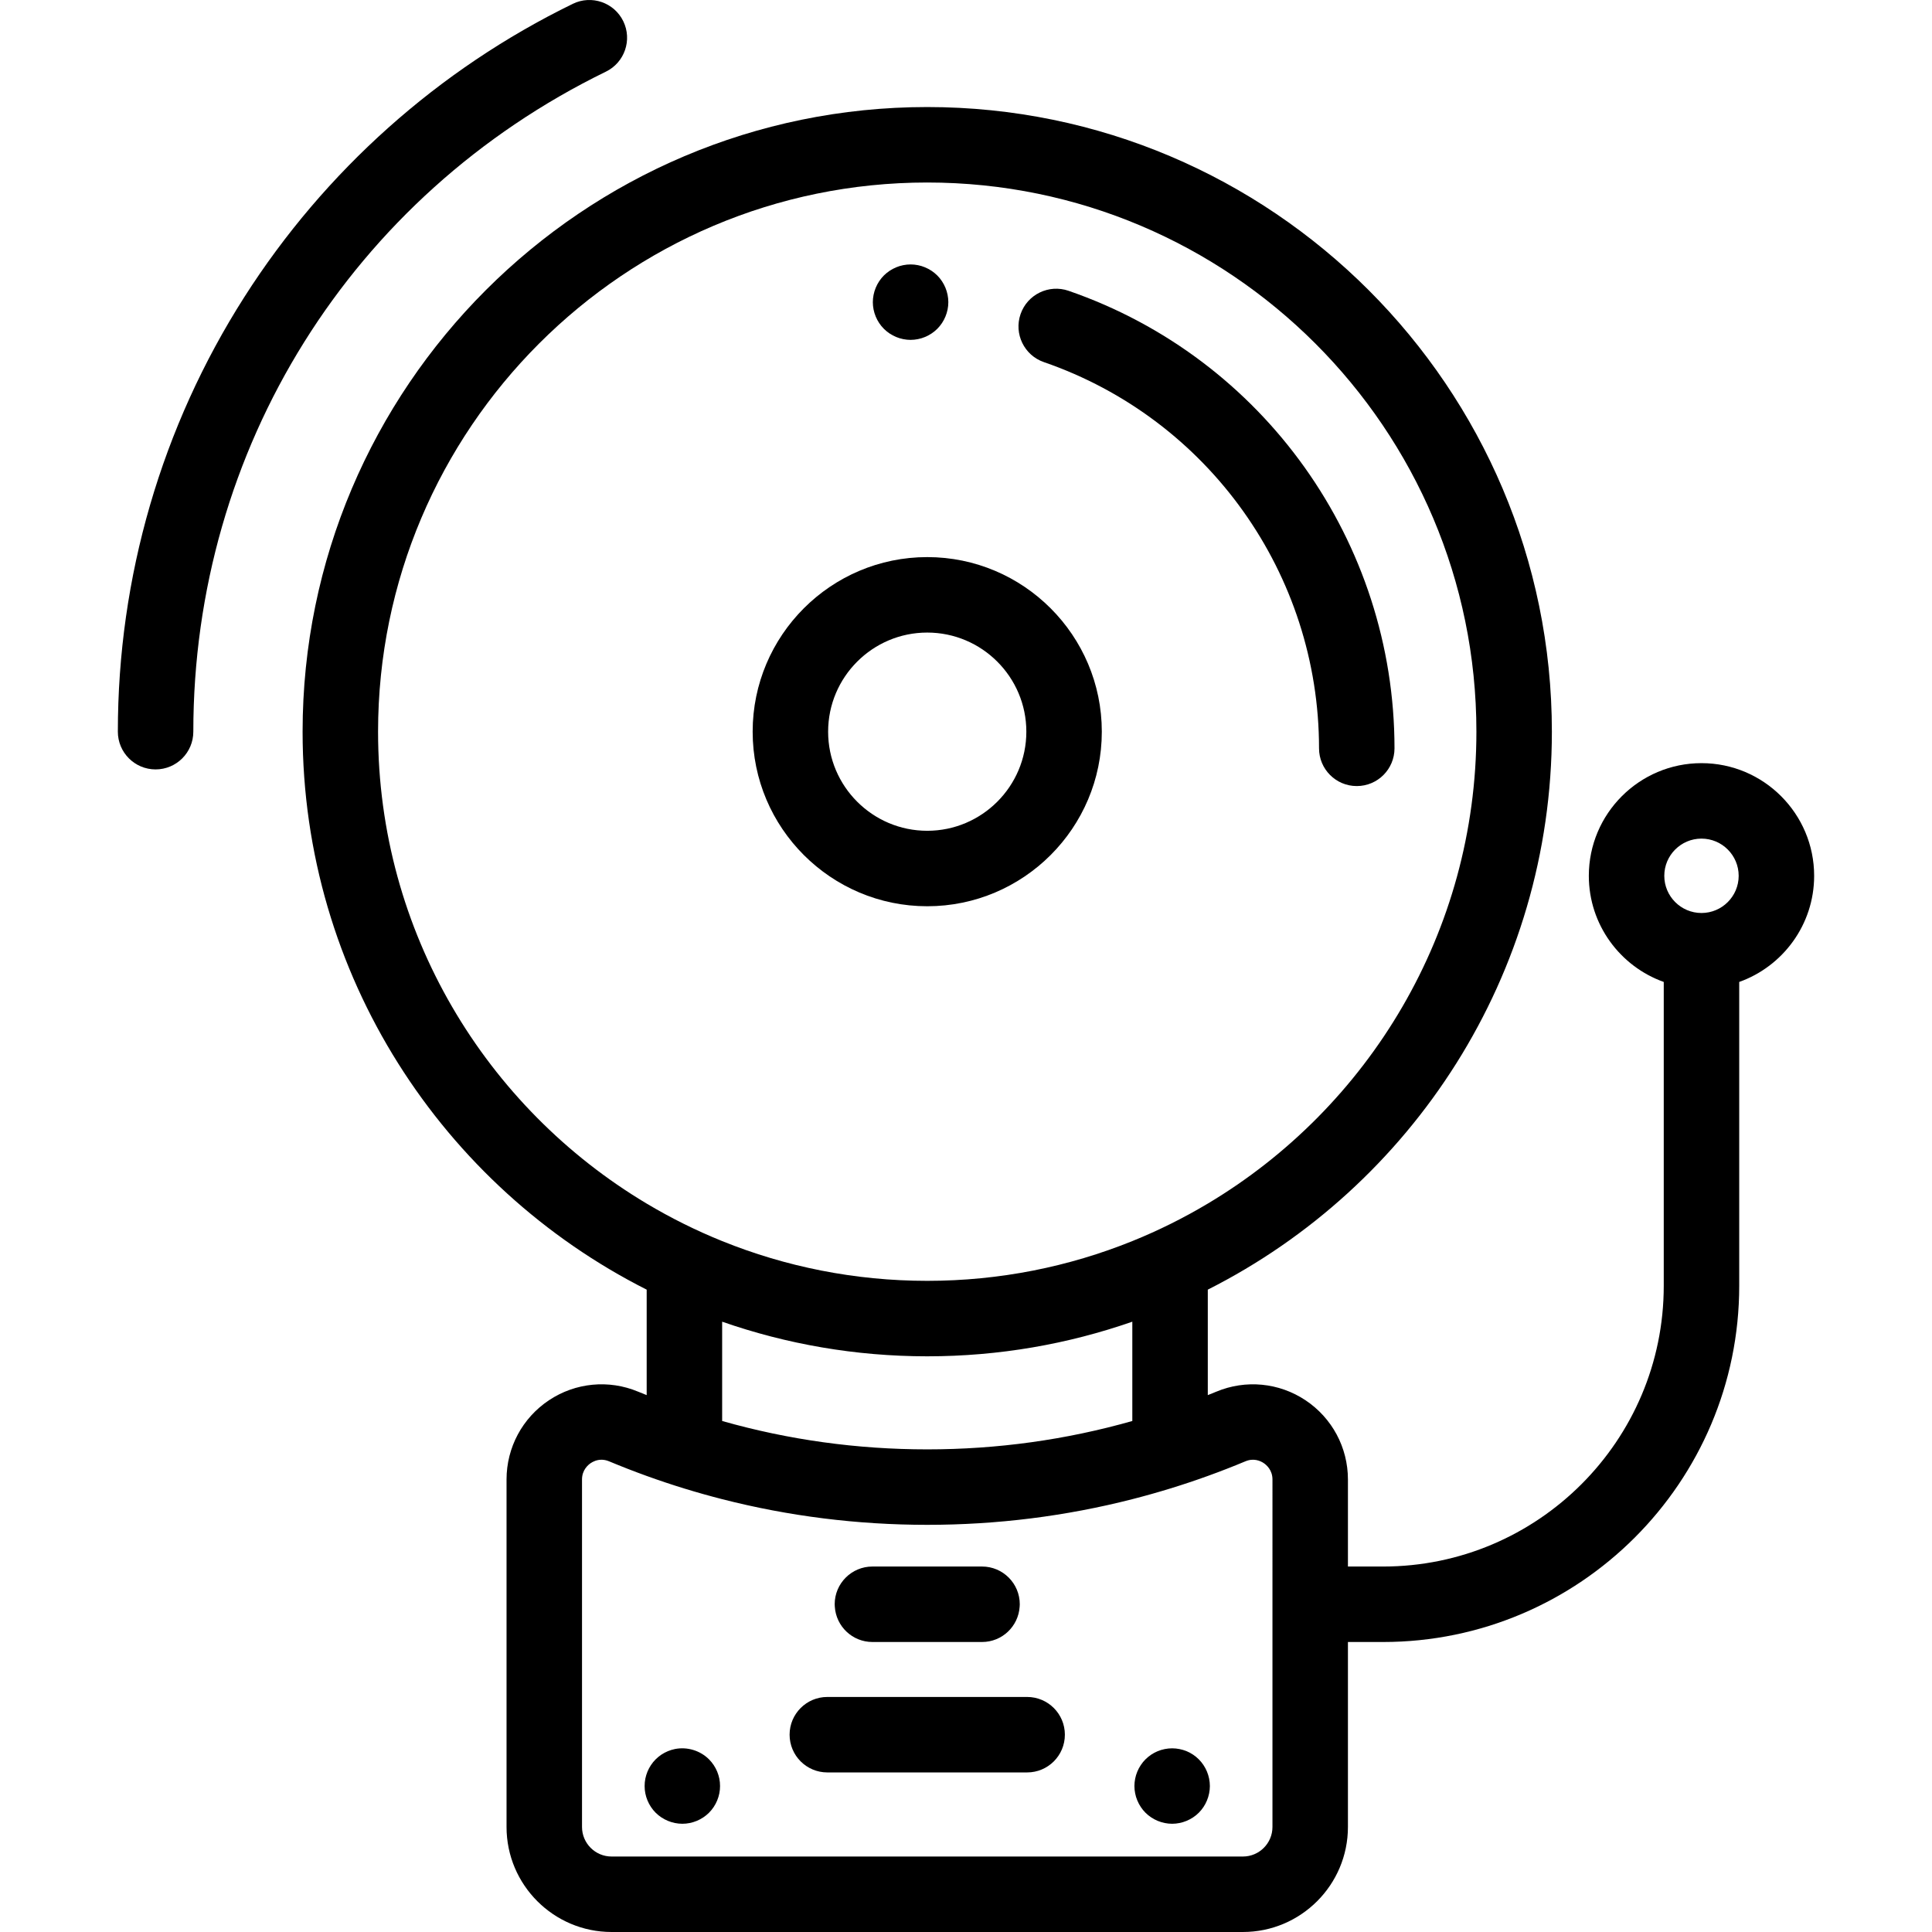
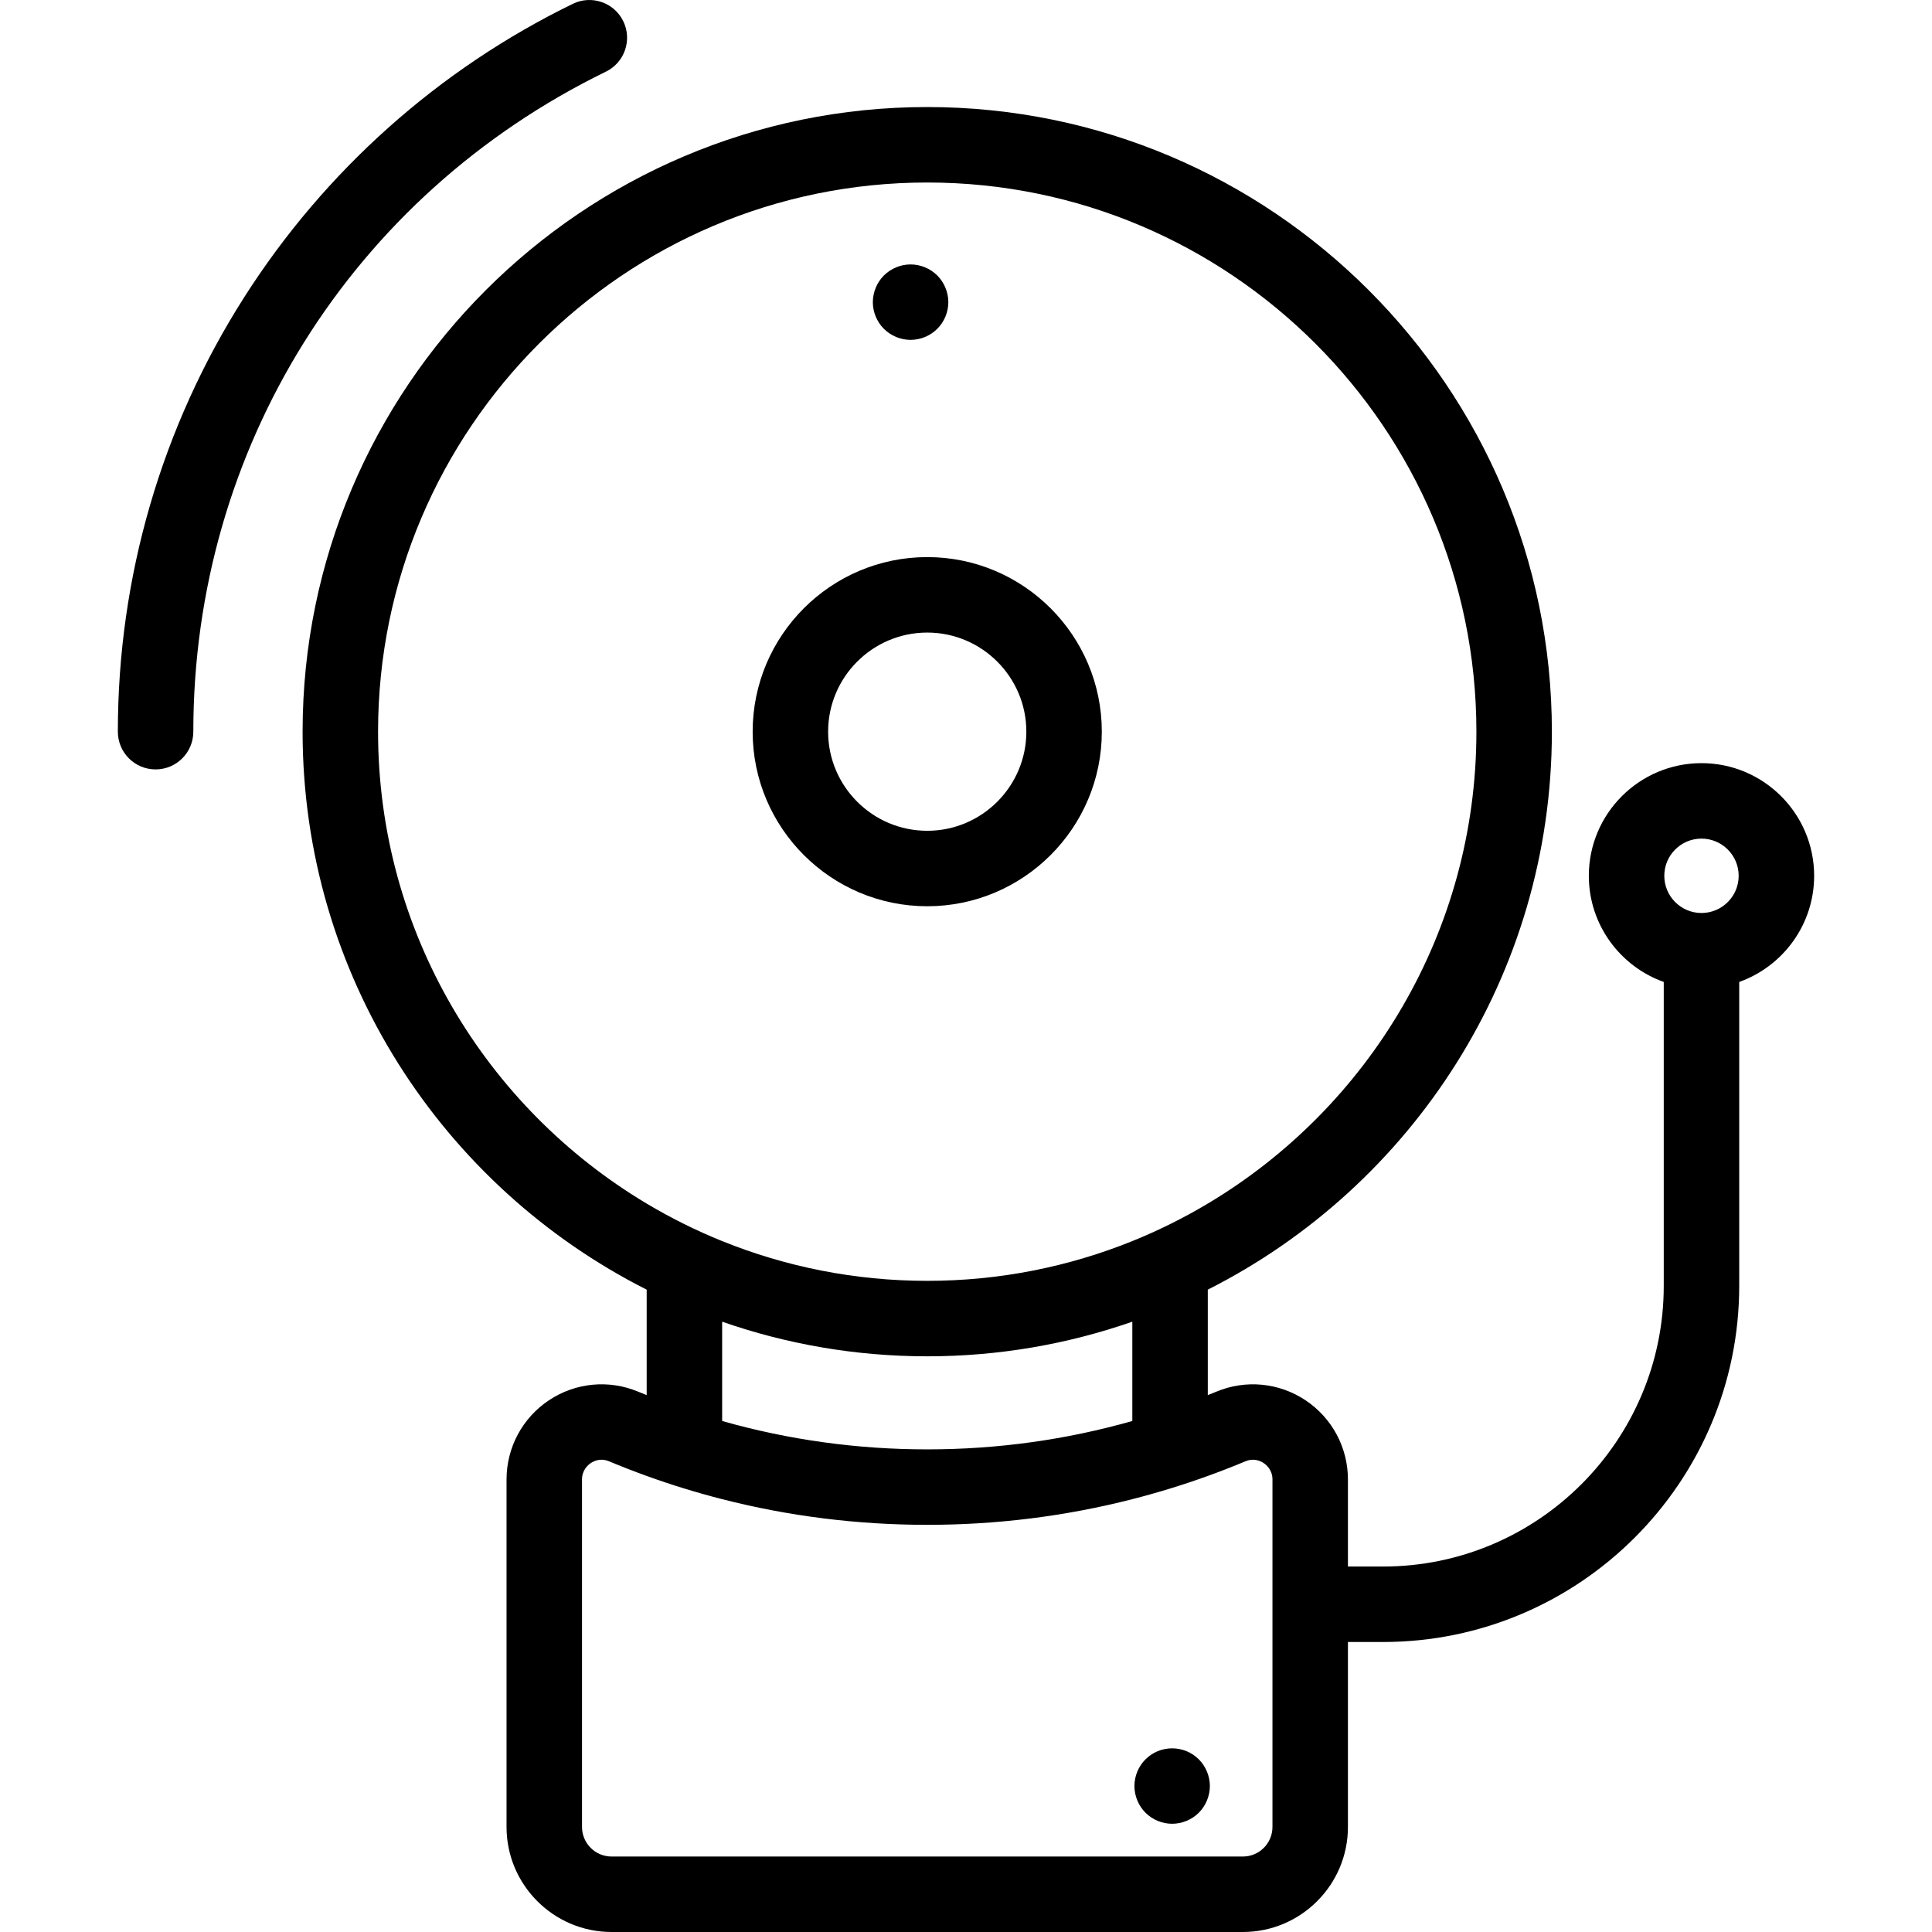
<svg xmlns="http://www.w3.org/2000/svg" version="1.1" id="Capa_1" x="0px" y="0px" viewBox="0 0 512.003 512.003" style="enable-background:new 0 0 512.003 512.003;" xml:space="preserve">
  <g>
    <g>
      <g>
        <path d="M450.914,202.243c-16.463,0-29.856,13.394-29.856,29.857c0,12.956,8.298,24.007,19.856,28.128v80.531     c0,41.019-33.372,74.391-74.391,74.391h-9.305v-23.074c0-8.455-4.202-16.302-11.241-20.99c-7.02-4.675-15.853-5.526-23.628-2.279     c-0.754,0.315-1.513,0.61-2.27,0.915v-27.949c54.037-27.282,91.185-83.316,91.185-147.87     c0-91.277-74.259-165.536-165.536-165.536S80.192,102.626,80.192,193.903c0,64.554,37.148,120.589,91.186,147.87v27.949     c-0.756-0.305-1.516-0.6-2.269-0.915c-7.776-3.249-16.608-2.396-23.629,2.279c-7.039,4.688-11.241,12.535-11.241,20.99v92.093     c0,15.348,12.486,27.834,27.834,27.834h167.311c15.348,0,27.834-12.486,27.834-27.834V435.15h9.305     c52.047,0,94.391-42.343,94.391-94.391v-80.531c11.559-4.122,19.857-15.172,19.857-28.128     C480.771,215.637,467.377,202.243,450.914,202.243z M100.192,193.903c0-80.249,65.287-145.536,145.536-145.536     s145.536,65.287,145.536,145.536c0,53.102-28.593,99.645-71.186,125.063c-6.37,3.801-13.052,7.13-20,9.937     c-16.801,6.789-35.145,10.536-54.35,10.536s-37.549-3.748-54.35-10.536c-6.948-2.807-13.63-6.136-20-9.937     C128.785,293.547,100.192,247.005,100.192,193.903z M300.078,350.263v26.319c-17.578,4.99-35.775,7.519-54.35,7.519     s-36.772-2.529-54.35-7.519v-26.319c17.033,5.937,35.319,9.176,54.35,9.176S283.045,356.201,300.078,350.263z M337.217,425.149     v59.019c0,4.32-3.514,7.834-7.834,7.834h-167.31c-4.32,0-7.834-3.514-7.834-7.834v-92.093c0-2.521,1.627-3.877,2.327-4.343     c0.58-0.386,1.574-0.886,2.839-0.886c0.608,0,1.278,0.116,1.995,0.415c3.302,1.379,6.629,2.673,9.979,3.884     c6.58,2.379,13.252,4.427,20,6.153c17.648,4.516,35.83,6.802,54.35,6.802s36.702-2.286,54.35-6.802     c6.748-1.727,13.42-3.774,20-6.153c3.349-1.211,6.676-2.505,9.978-3.884c2.206-0.921,3.975-0.101,4.833,0.471     c0.7,0.466,2.327,1.822,2.327,4.343V425.149z M450.913,241.955c-5.435,0-9.856-4.421-9.856-9.856s4.421-9.857,9.856-9.857     s9.857,4.422,9.857,9.857S456.348,241.955,450.913,241.955z" />
        <path d="M160.569,18.99c4.964-2.421,7.025-8.409,4.604-13.372c-2.422-4.964-8.407-7.024-13.373-4.604     c-35.604,17.369-65.705,44.238-87.047,77.703c-21.93,34.387-33.521,74.218-33.521,115.186c0,5.523,4.477,10,10,10s10-4.477,10-10     C51.232,118.912,93.128,51.889,160.569,18.99z" />
-         <path d="M276.648,95.967c43.61,15.052,72.911,56.183,72.911,102.349c0,5.523,4.477,10,10,10s10-4.477,10-10     c0-54.692-34.716-103.42-86.386-121.254c-5.221-1.802-10.914,0.97-12.715,6.19C268.656,88.472,271.427,94.165,276.648,95.967z" />
        <path d="M245.728,240.167c25.51,0,46.265-20.754,46.265-46.264s-20.754-46.265-46.265-46.265     c-25.511,0-46.265,20.754-46.265,46.265S220.218,240.167,245.728,240.167z M245.728,167.638     c14.482,0,26.265,11.782,26.265,26.265c0,14.482-11.782,26.264-26.265,26.264c-14.482,0-26.265-11.782-26.265-26.264     C219.463,179.42,231.246,167.638,245.728,167.638z" />
-         <path d="M190.061,469.492c-0.25-0.6-0.56-1.18-0.92-1.72c-0.37-0.55-0.78-1.06-1.24-1.52c-2.33-2.33-5.78-3.39-9.03-2.74     c-0.64,0.13-1.27,0.32-1.87,0.57c-0.6,0.25-1.18,0.56-1.73,0.92c-0.54,0.37-1.06,0.79-1.52,1.25c-0.46,0.46-0.88,0.97-1.24,1.52     c-0.36,0.54-0.67,1.12-0.92,1.72c-0.25,0.61-0.44,1.24-0.57,1.87c-0.13,0.65-0.19,1.31-0.19,1.96c0,0.65,0.06,1.31,0.19,1.95     s0.32,1.27,0.57,1.87c0.25,0.61,0.56,1.19,0.92,1.73c0.36,0.55,0.78,1.06,1.24,1.52c0.46,0.46,0.98,0.88,1.52,1.24     c0.55,0.36,1.13,0.67,1.73,0.92c0.6,0.25,1.23,0.44,1.87,0.57c0.65,0.13,1.3,0.2,1.96,0.2c2.63,0,5.21-1.07,7.07-2.93     c0.46-0.46,0.87-0.97,1.24-1.52c0.36-0.54,0.67-1.12,0.92-1.73c0.25-0.6,0.44-1.23,0.57-1.87s0.19-1.3,0.19-1.95     s-0.06-1.31-0.19-1.96C190.501,470.732,190.311,470.102,190.061,469.492z" />
        <path d="M319.861,469.492c-0.25-0.6-0.56-1.18-0.92-1.72c-0.36-0.55-0.78-1.06-1.24-1.52c-0.46-0.46-0.97-0.88-1.52-1.25     c-0.54-0.36-1.12-0.67-1.73-0.92c-0.6-0.24-1.23-0.44-1.87-0.56c-1.29-0.26-2.61-0.26-3.91,0c-0.63,0.12-1.26,0.32-1.87,0.56     c-0.6,0.25-1.18,0.56-1.72,0.92c-0.55,0.37-1.06,0.79-1.52,1.25c-0.46,0.46-0.88,0.97-1.24,1.52c-0.36,0.54-0.67,1.12-0.92,1.72     c-0.25,0.61-0.45,1.24-0.57,1.87c-0.13,0.65-0.2,1.31-0.2,1.96c0,0.65,0.07,1.31,0.2,1.95c0.12,0.64,0.32,1.27,0.57,1.87     c0.25,0.61,0.56,1.19,0.92,1.73c0.36,0.55,0.78,1.06,1.24,1.52c0.46,0.46,0.97,0.88,1.52,1.24c0.54,0.36,1.12,0.67,1.72,0.92     c0.61,0.25,1.24,0.44,1.87,0.57c0.65,0.13,1.31,0.2,1.96,0.2c0.65,0,1.31-0.07,1.95-0.2s1.27-0.32,1.87-0.57     c0.61-0.25,1.19-0.56,1.73-0.92c0.55-0.36,1.06-0.78,1.52-1.24c0.46-0.46,0.88-0.97,1.24-1.52c0.36-0.54,0.67-1.12,0.92-1.73     c0.25-0.6,0.44-1.23,0.57-1.87s0.2-1.3,0.2-1.95s-0.07-1.31-0.2-1.96C320.301,470.732,320.111,470.102,319.861,469.492z" />
-         <path d="M231.203,435.149h29.05c5.299,0,9.623-4.124,9.966-9.336c0.015-0.22,0.034-0.44,0.034-0.664c0-5.523-4.477-10-10-10     h-29.05c-5.523,0-10,4.477-10,10c0,0.224,0.019,0.444,0.034,0.664C221.58,431.025,225.904,435.149,231.203,435.149z" />
-         <path d="M272.204,449.715h-52.951c-5.523,0-10,4.477-10,10s4.477,10,10,10h52.951c5.523,0,10-4.477,10-10     S277.727,449.715,272.204,449.715z" />
        <path d="M235.761,88.382c0.55,0.36,1.13,0.67,1.73,0.92c0.6,0.25,1.23,0.45,1.87,0.57c0.65,0.13,1.3,0.2,1.95,0.2     c0.66,0,1.31-0.07,1.96-0.2c0.64-0.12,1.27-0.32,1.87-0.57c0.6-0.25,1.18-0.56,1.73-0.92c0.54-0.36,1.06-0.78,1.52-1.24     c1.86-1.86,2.93-4.44,2.93-7.07c0-0.65-0.07-1.31-0.2-1.95s-0.32-1.27-0.57-1.87c-0.25-0.61-0.56-1.19-0.92-1.73     c-0.36-0.55-0.78-1.06-1.24-1.52c-0.46-0.46-0.98-0.88-1.52-1.24c-0.55-0.36-1.13-0.67-1.73-0.92c-0.6-0.25-1.23-0.45-1.87-0.57     c-1.29-0.26-2.62-0.26-3.91,0c-0.64,0.12-1.27,0.32-1.87,0.57c-0.6,0.25-1.18,0.56-1.73,0.92c-0.54,0.36-1.06,0.78-1.52,1.24     c-0.46,0.46-0.88,0.97-1.24,1.52c-0.36,0.54-0.67,1.12-0.92,1.73c-0.25,0.6-0.44,1.23-0.57,1.87s-0.2,1.3-0.2,1.95     c0,2.63,1.07,5.21,2.93,7.07C234.701,87.602,235.221,88.022,235.761,88.382z" />
      </g>
    </g>
  </g>
  <g>
</g>
  <g>
</g>
  <g>
</g>
  <g>
</g>
  <g>
</g>
  <g>
</g>
  <g>
</g>
  <g>
</g>
  <g>
</g>
  <g>
</g>
  <g>
</g>
  <g>
</g>
  <g>
</g>
  <g>
</g>
  <g>
</g>
</svg>